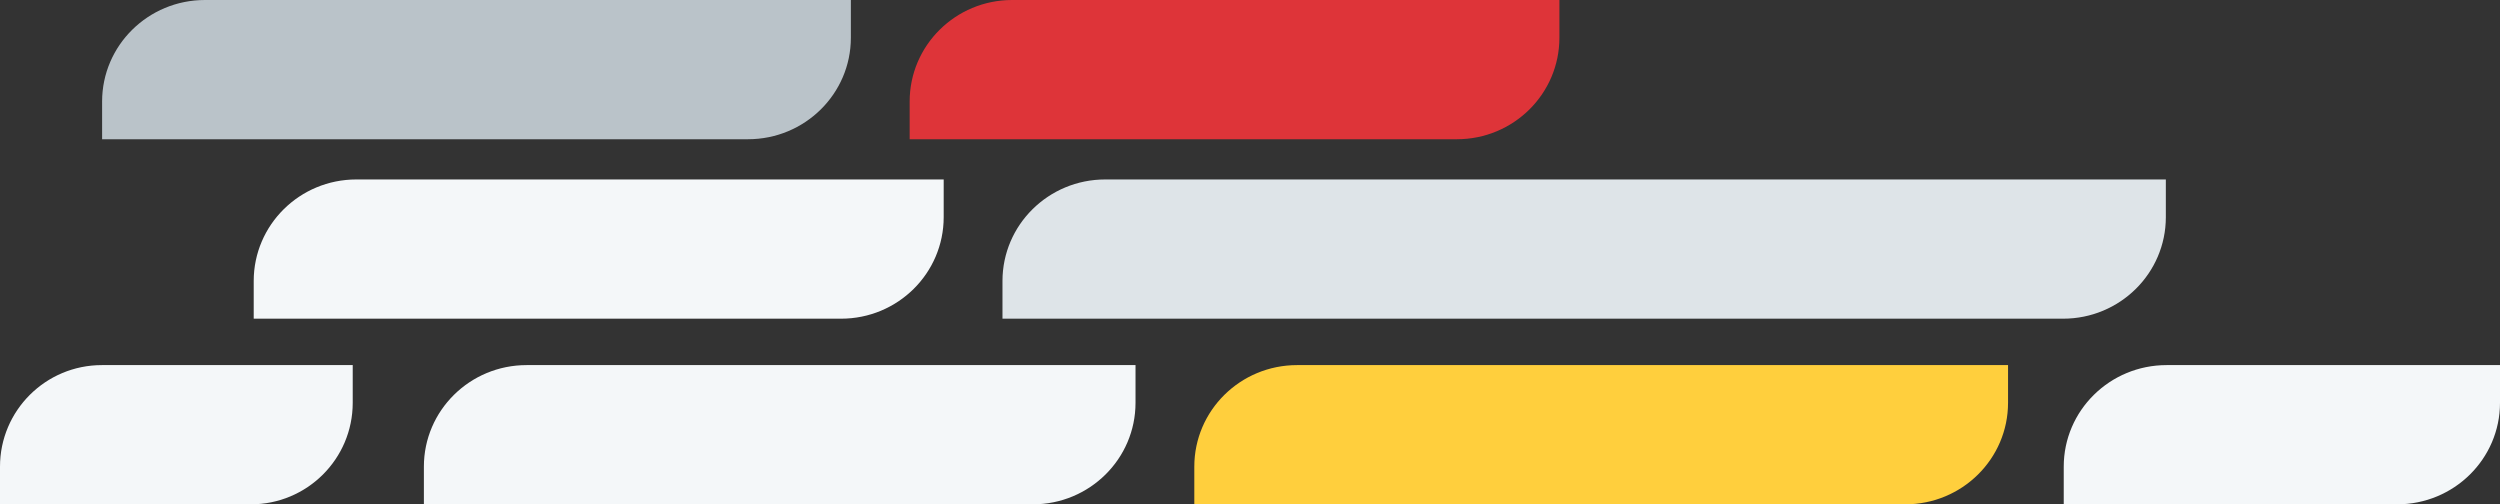
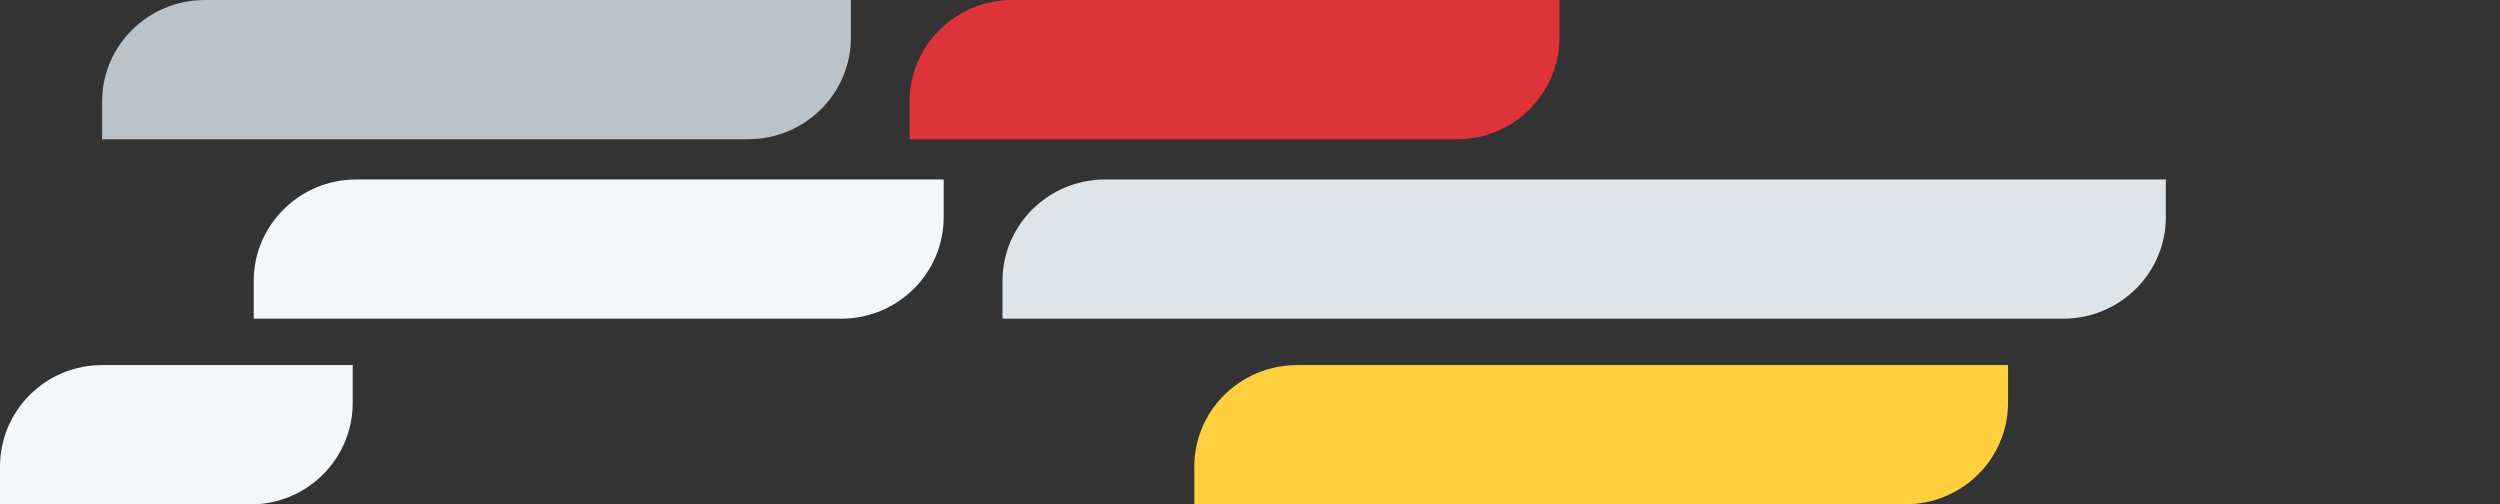
<svg xmlns="http://www.w3.org/2000/svg" width="808px" height="163px" viewBox="0 0 808 163" version="1.1">
  <rect x="0" y="0" width="808" height="163" fill="#333333" stroke="none" />
  <title>Group 5</title>
  <desc>Created with Sketch.</desc>
  <defs />
  <g id="Page-1" stroke="none" stroke-width="1" fill="none" fill-rule="evenodd">
    <g id="Group-5">
-       <path d="M333.802,163 L137,163 L137,150.818 C137,132.692 151.864,118 170.198,118 L367,118 L367,130.182 C367,148.306 352.136,163 333.802,163" id="Fill-1" fill="#F4F7F9" transform="translate(252, 140.5) rotate(-180) translate(-252, -140.5) " />
      <path d="M81.065,163 L0,163 L0,150.818 C0,132.692 14.746,118 32.935,118 L114,118 L114,130.182 C114,148.306 99.254,163 81.065,163" id="Fill-3" fill="#F4F7F9" transform="translate(57, 140.5) rotate(-180) translate(-57, -140.5) " />
      <path d="M615.779,163 L386,163 L386,150.818 C386,132.692 400.874,118 419.221,118 L649,118 L649,130.182 C649,148.306 634.126,163 615.779,163" id="Fill-5" fill="#FFCF3D" transform="translate(517.5, 140.5) rotate(-180) translate(-517.5, -140.5) " />
      <path d="M666.795,103 L324,103 L324,90.818 C324,72.692 338.867,58 357.205,58 L700,58 L700,70.182 C700,88.306 685.133,103 666.795,103" id="Fill-7" fill="#DEE4E8" transform="translate(512, 80.5) rotate(-180) translate(-512, -80.5) " />
      <path d="M271.833,103 L82,103 L82,90.818 C82,72.692 96.848,58 115.167,58 L305,58 L305,70.182 C305,88.306 290.15,103 271.833,103" id="Fill-9" fill="#F4F7F9" transform="translate(193.5, 80.5) rotate(-180) translate(-193.5, -80.5) " />
      <path d="M470.87,45 L294,45 L294,32.818 C294,14.692 308.831,2.27373675e-13 327.13,2.27373675e-13 L504,2.27373675e-13 L504,12.182 C504,30.306 489.166,45 470.87,45" id="Fill-11" fill="#DE3439" transform="translate(399, 22.5) rotate(-180) translate(-399, -22.5) " />
      <path d="M241.754,45 L33,45 L33,32.818 C33,14.692 47.885,2.27373675e-13 66.246,2.27373675e-13 L275,2.27373675e-13 L275,12.182 C275,30.306 260.117,45 241.754,45" id="Fill-13" fill="#BAC3C9" transform="translate(154, 22.5) rotate(-180) translate(-154, -22.5) " />
-       <path d="M667,163 L667,150.818 C667,132.692 681.889,118 700.258,118 L808,118 L808,130.182 C808,148.306 793.111,163 774.742,163 L667,163 Z" id="Fill-15" fill="#F4F7F9" transform="translate(737.5, 140.5) rotate(-180) translate(-737.5, -140.5) " />
    </g>
  </g>
</svg>